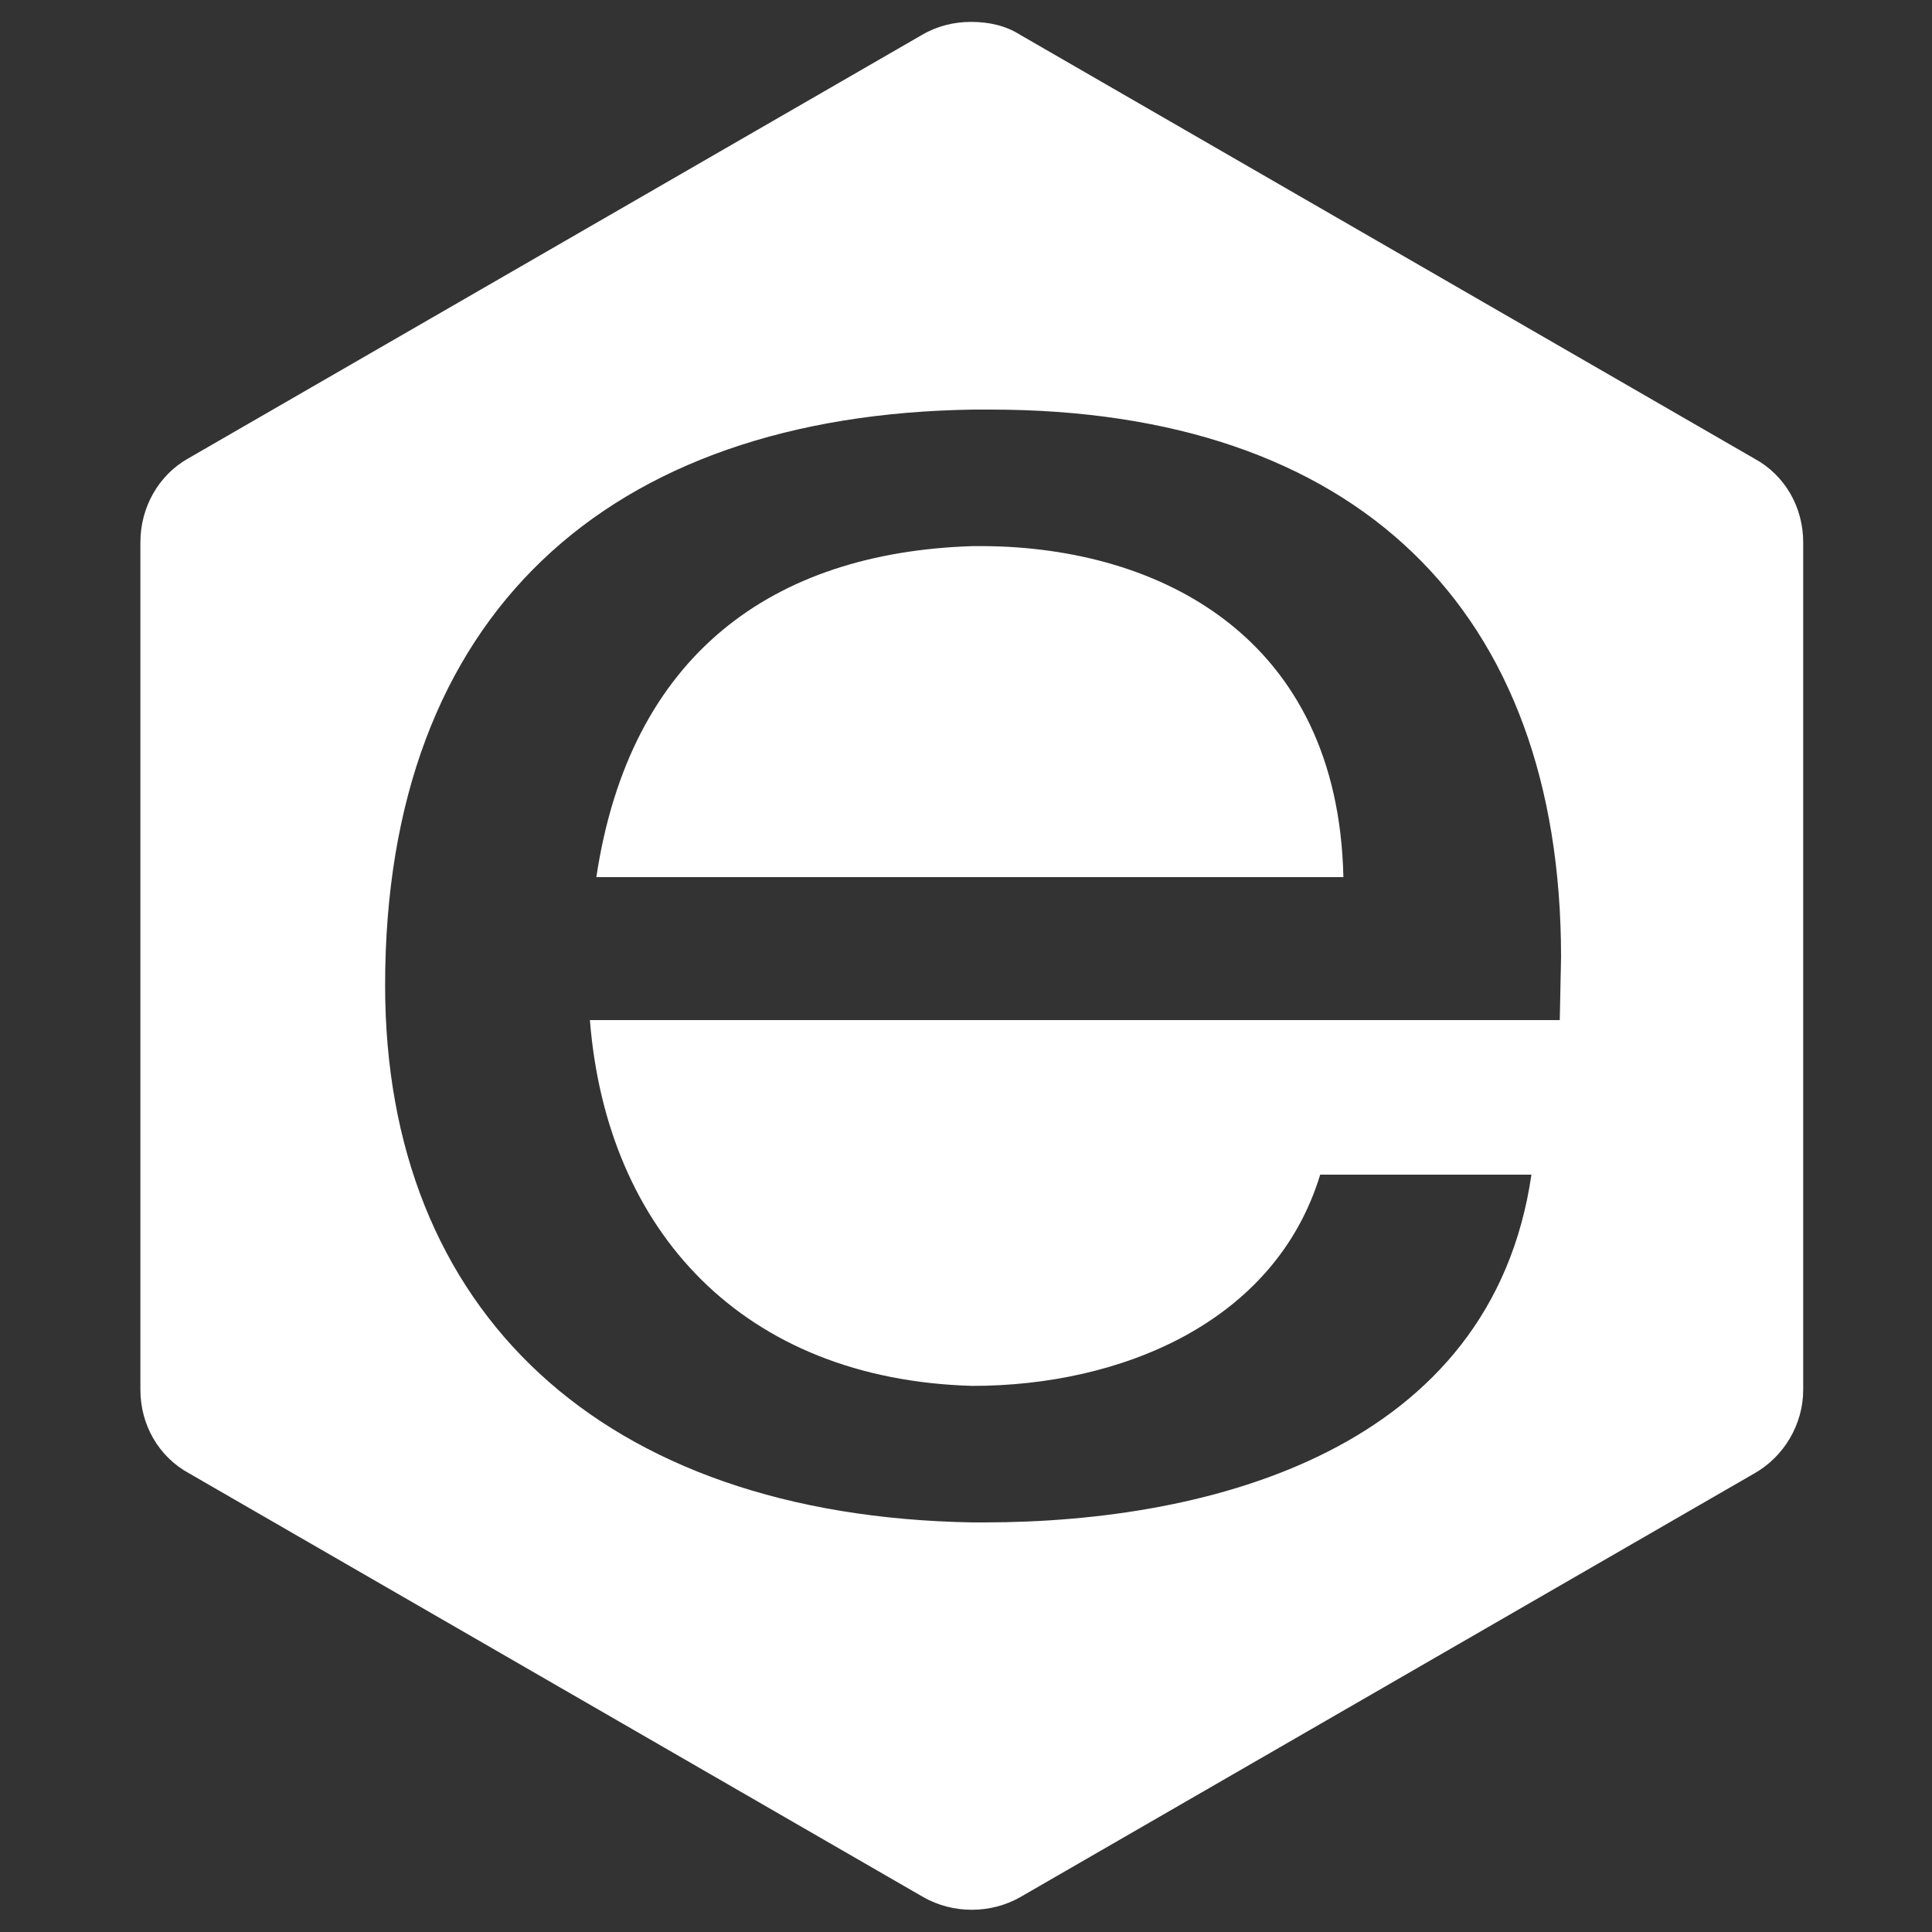
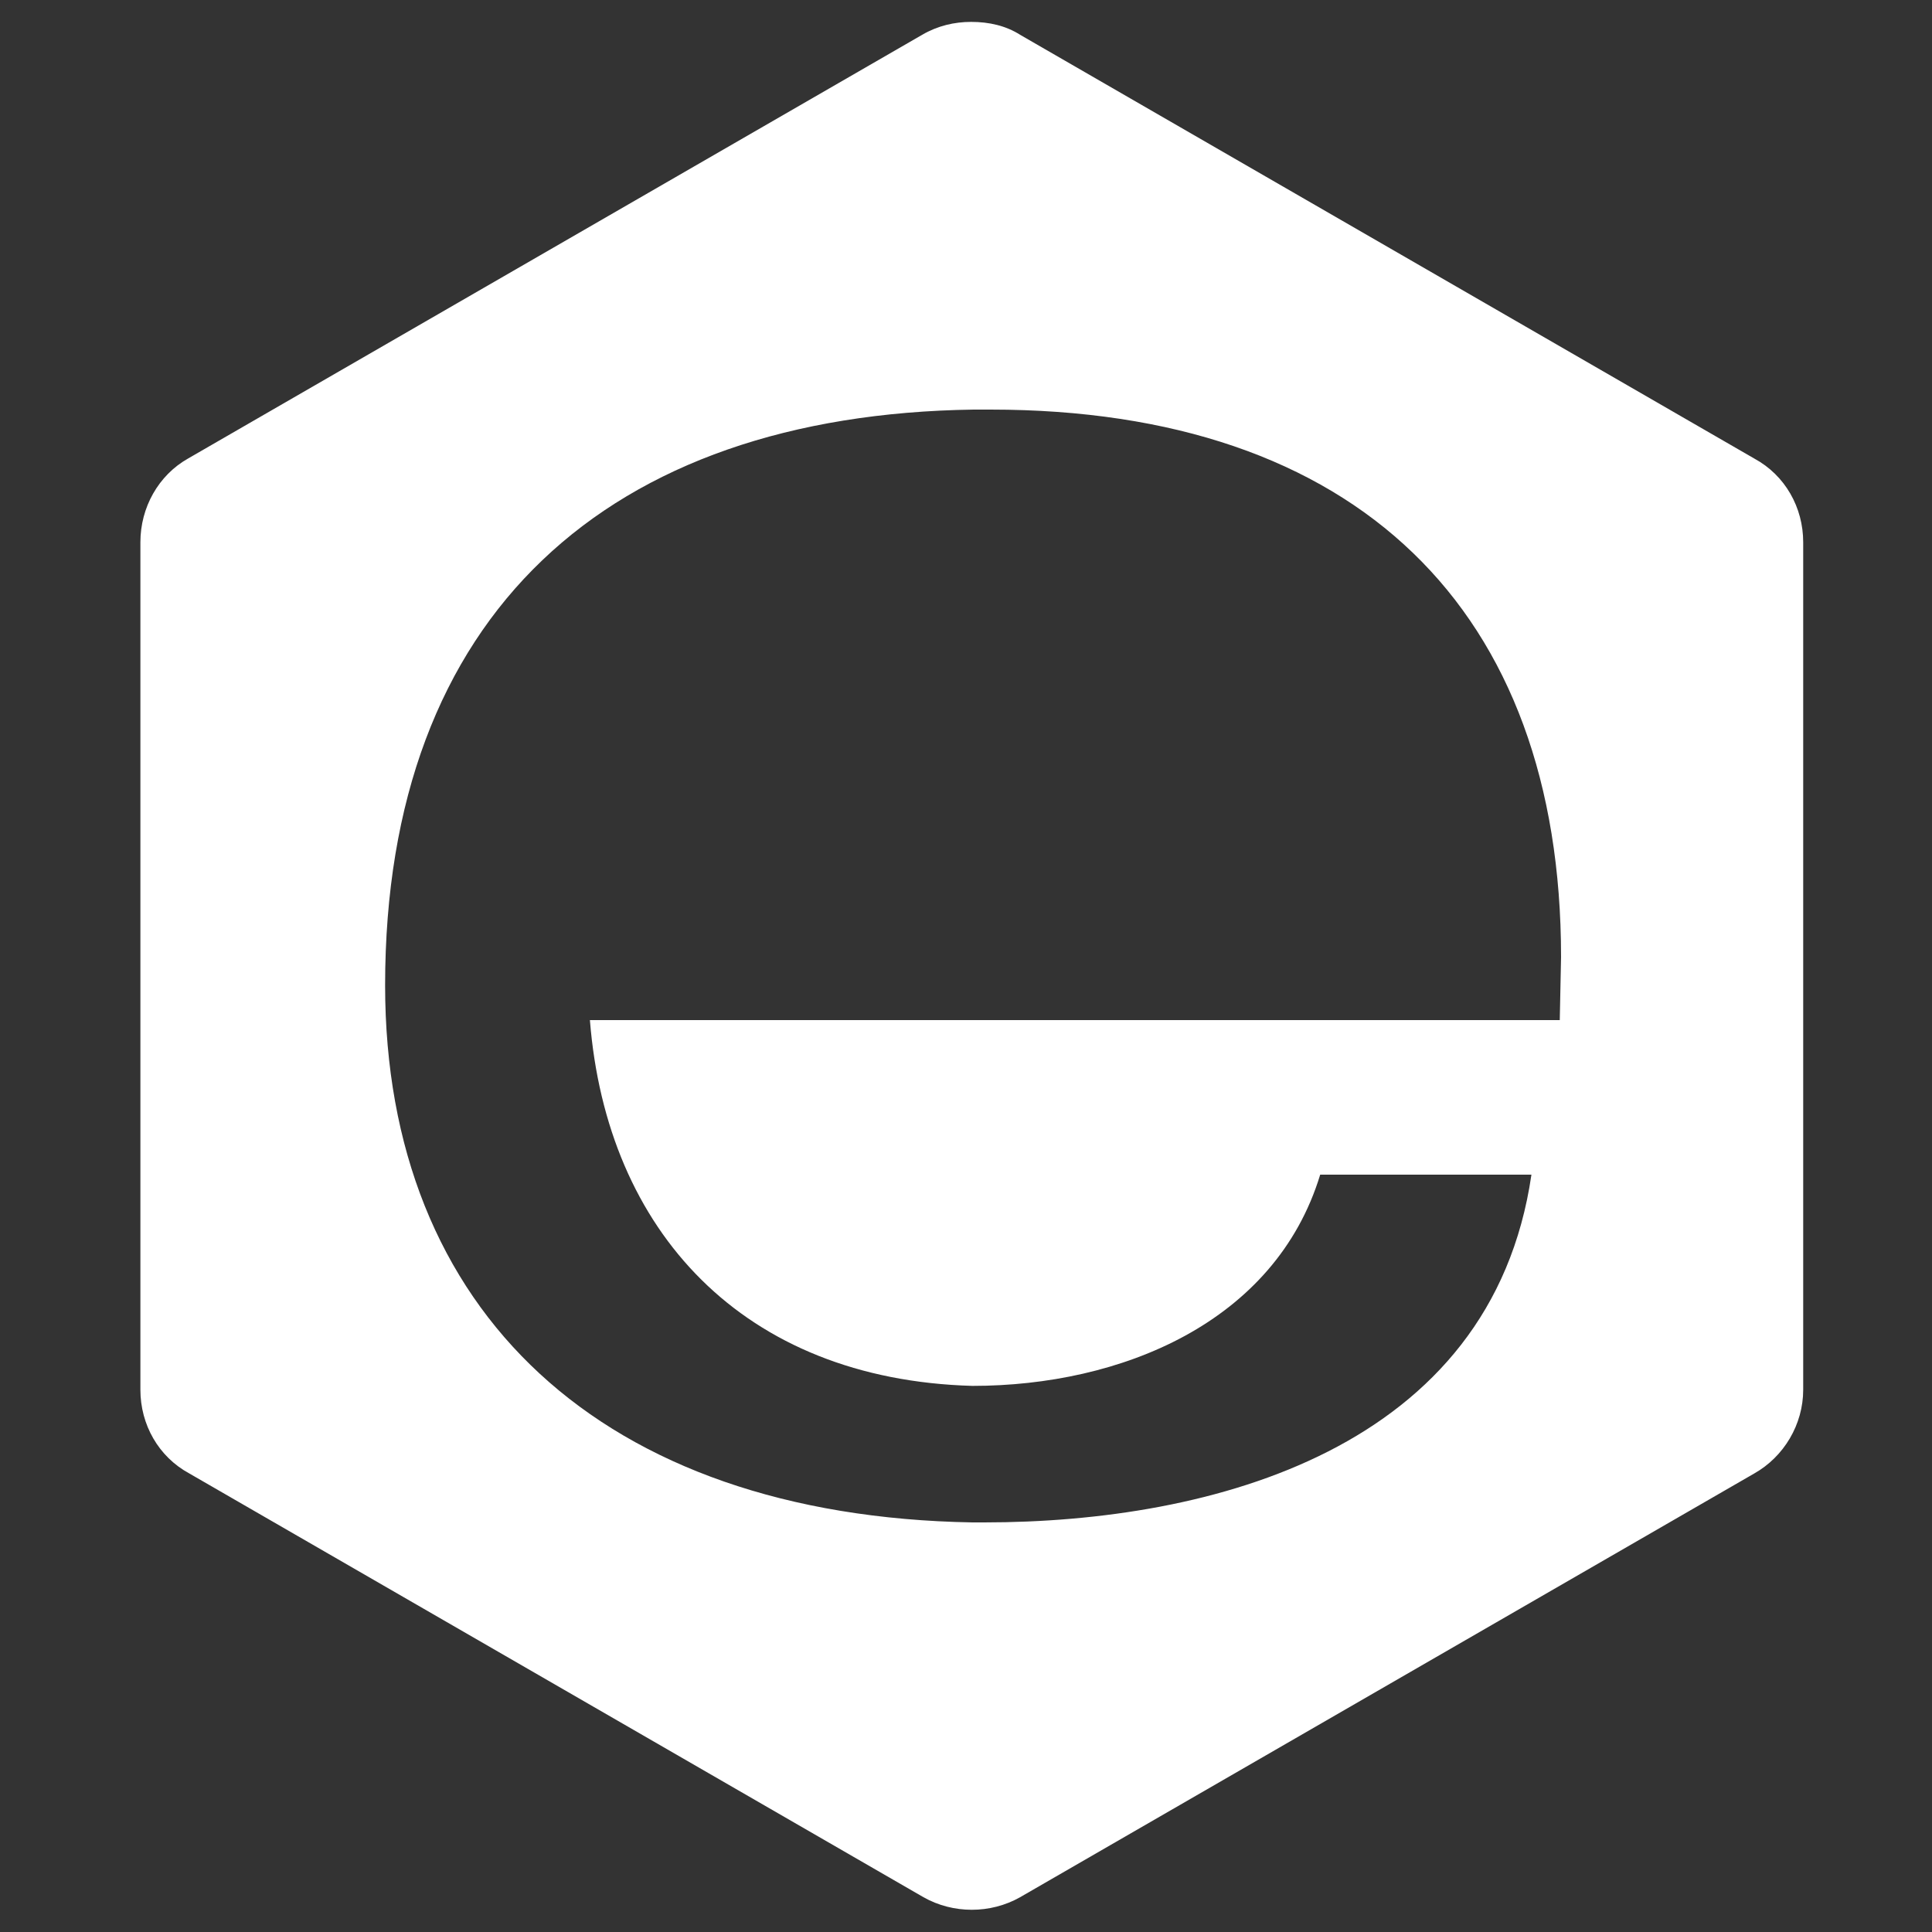
<svg xmlns="http://www.w3.org/2000/svg" id="Layer_1" x="0px" y="0px" viewBox="0 0 150 150" xml:space="preserve">
  <rect x="0" y="0" width="150" height="150" fill="#333333" stroke="none" />
  <style type="text/css">	.st0{fill:#FFFFFF;}</style>
  <g>
    <path class="st0" d="M136.2,35.6l-57-32.9c-1.1-0.7-2.4-1-3.8-1c-1.3,0-2.6,0.3-3.8,1l-57,32.9c-2.3,1.3-3.7,3.8-3.7,6.5v65.8  c0,2.7,1.4,5.2,3.8,6.5l57,32.9c2.3,1.3,5.2,1.3,7.5,0l57-32.9c2.3-1.3,3.8-3.8,3.8-6.5V42.1C140,39.4,138.6,36.9,136.2,35.6z   M121.1,79.2l-45.6,0l-29.7,0c1.3,16.4,11.9,27.9,29.7,28.4c11.5,0,23.5-4.9,27-16.4l16.4,0c-3.1,21.3-24.8,27-42.5,27l-0.9,0  c-28.8-0.5-45.6-16.4-45.6-41.7c0-28.8,17.3-44.3,45.7-44.7l1.3,0c28.4,0,44.3,15.5,44.3,42.5L121.1,79.2z" />
-     <path class="st0" d="M76.4,42.4h-0.9C60,42.9,48.9,50.8,46.3,68.1l29.2,0l28.8,0C103.9,49.5,90.1,42.5,76.4,42.4z" />
  </g>
</svg>